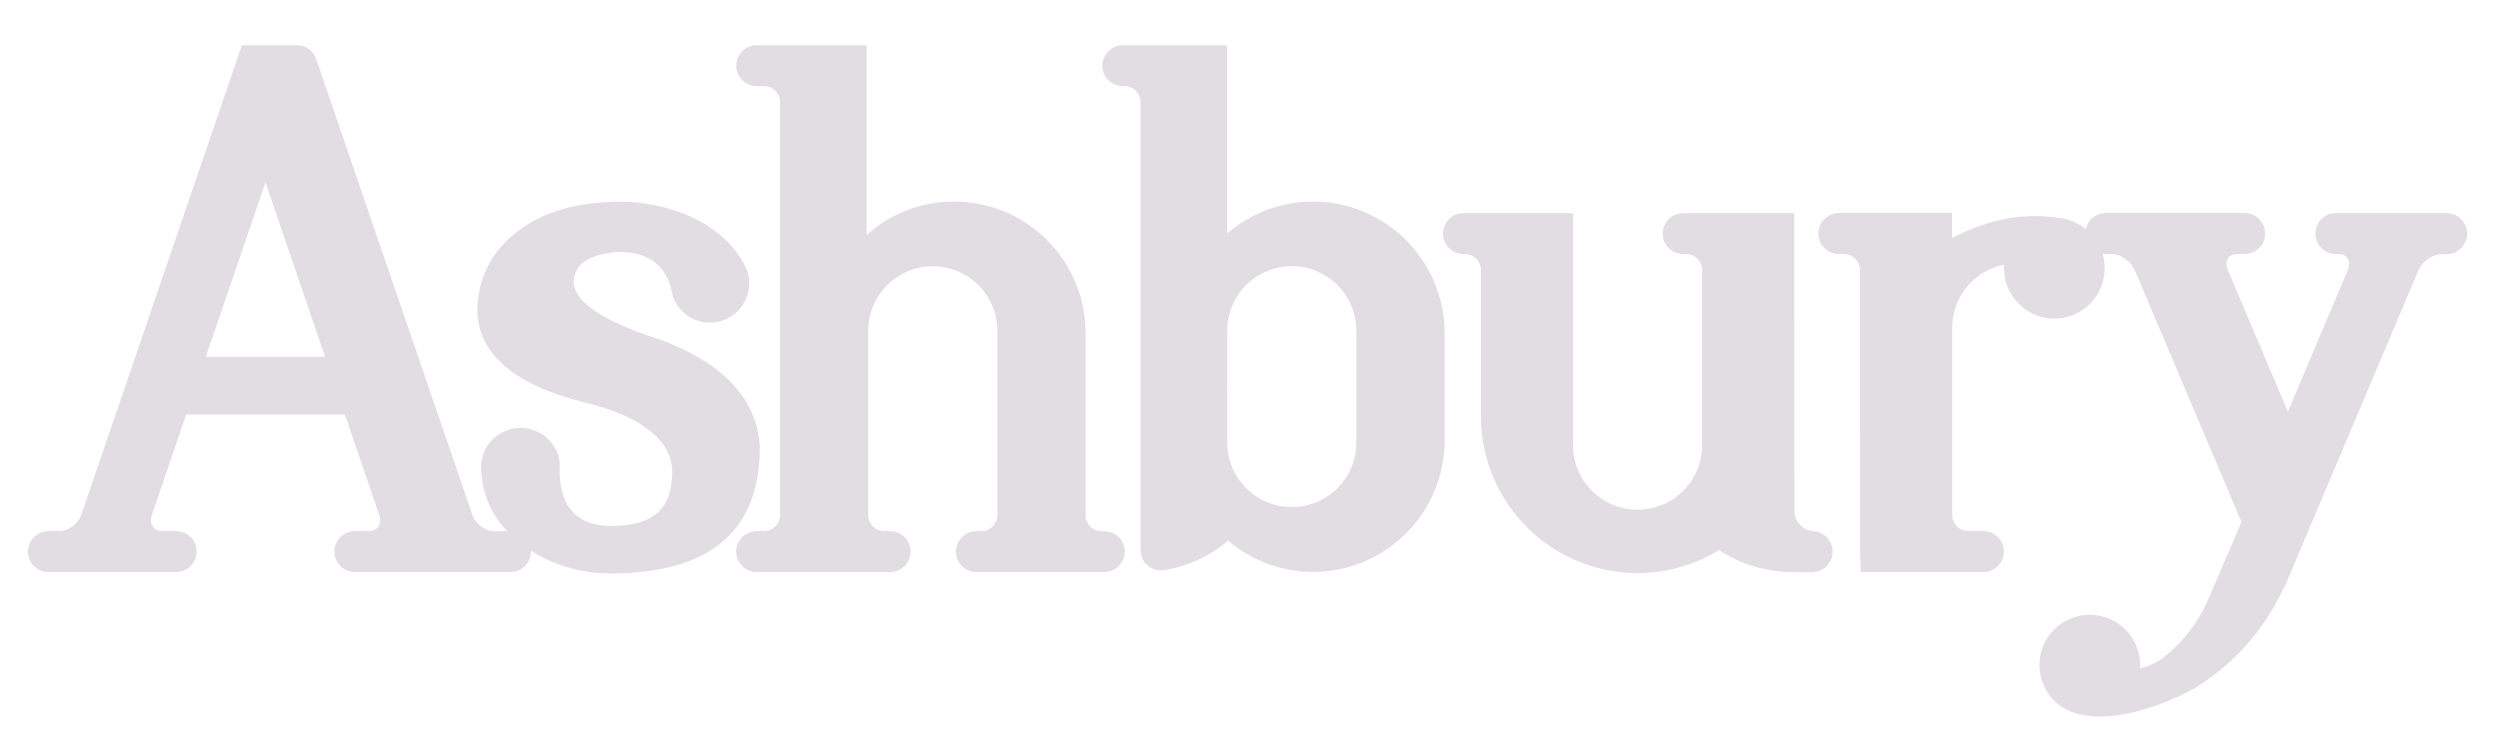
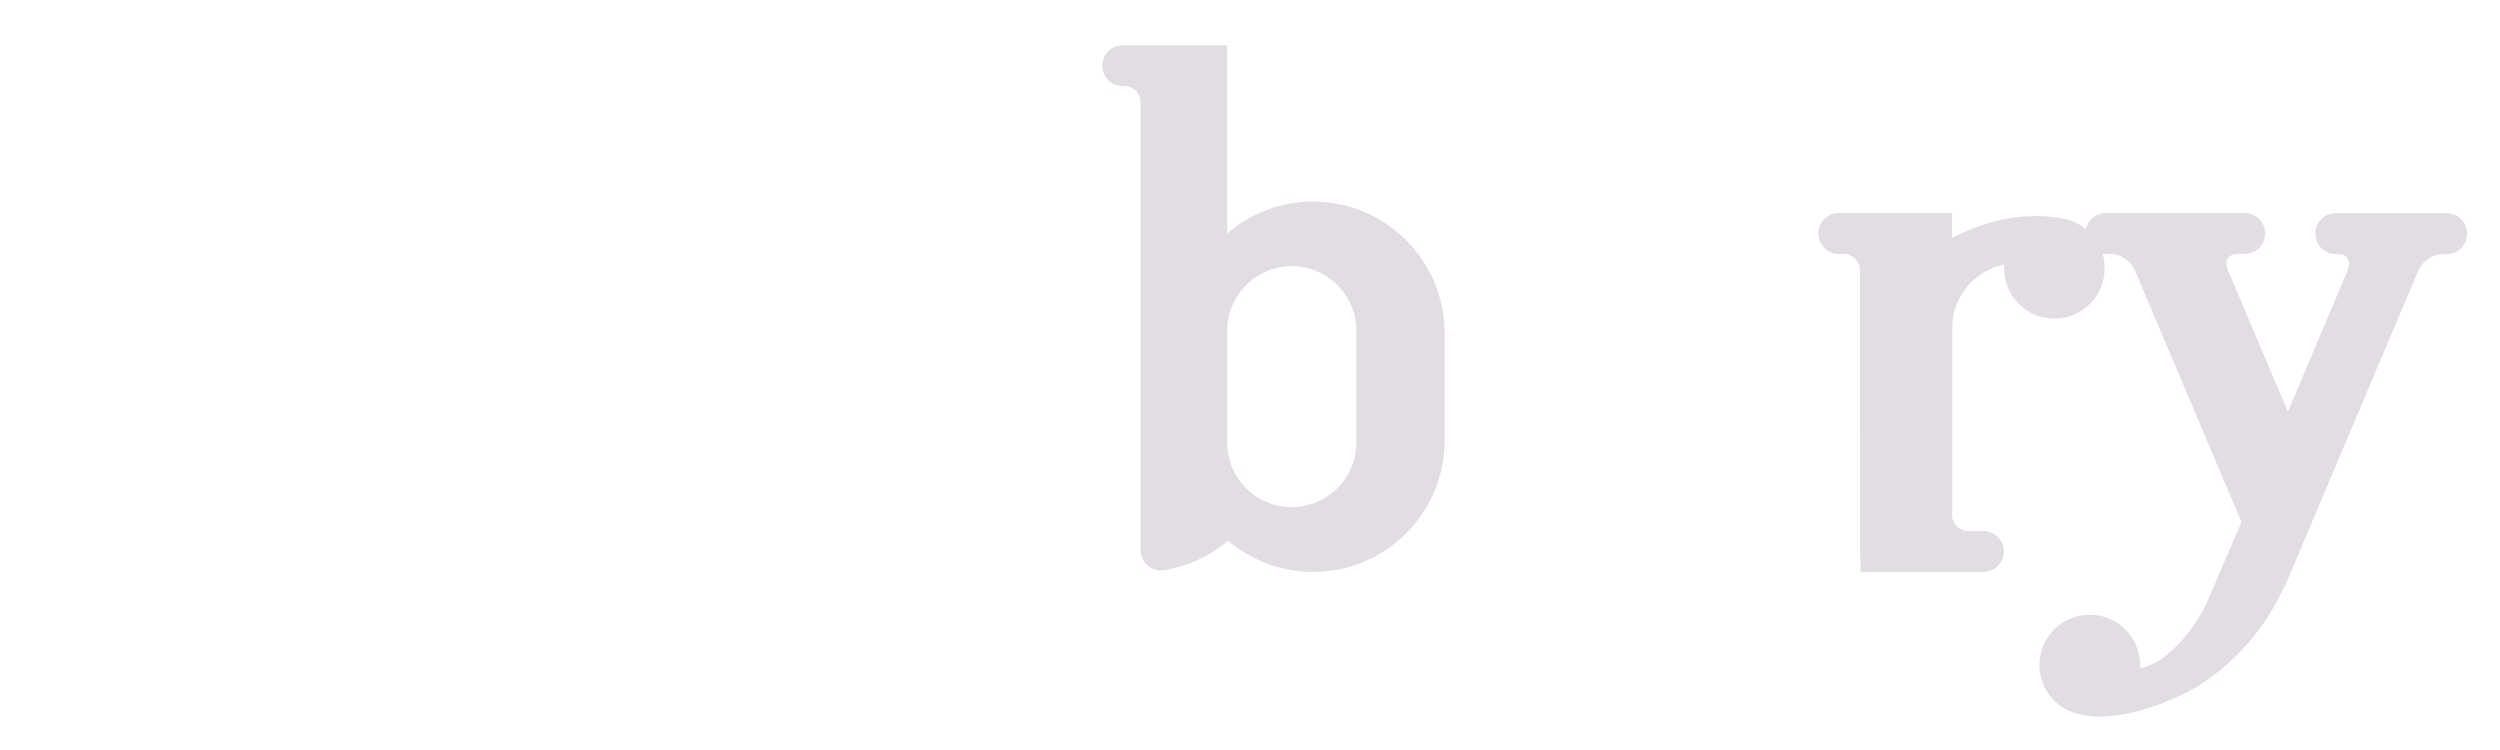
<svg xmlns="http://www.w3.org/2000/svg" width="240" height="72" viewBox="0 0 240 72" fill="none">
-   <path d="M174.085 51.001C174.101 50.993 174.117 50.993 174.109 50.993C173.083 50.93 172.269 50.077 172.269 49.035V46.011H172.254V30.34H172.246V20.464H171.804H161.58C160.498 20.464 159.622 21.34 159.622 22.43C159.622 23.519 160.498 24.388 161.58 24.388H161.88C162.662 24.395 163.301 24.98 163.404 25.738V42.735C163.404 46.161 160.625 48.932 157.206 48.932C153.78 48.932 151.009 46.161 151.009 42.735V20.464H150.709H140.485C139.404 20.464 138.527 21.34 138.527 22.43C138.527 23.519 139.404 24.388 140.485 24.388H140.627C141.48 24.395 142.175 25.082 142.175 25.943V39.972C142.175 48.277 148.909 55.011 157.214 55.011C160.08 55.011 162.748 54.198 165.022 52.809C166.112 53.527 167.327 54.08 168.614 54.443C168.669 54.459 168.725 54.474 168.788 54.49C169.041 54.553 169.301 54.617 169.562 54.664C169.664 54.68 169.767 54.703 169.869 54.727H169.877C169.901 54.735 169.933 54.735 169.956 54.743V54.735C170.627 54.846 171.314 54.909 172.017 54.909C172.072 54.909 172.119 54.909 172.175 54.909L172.183 54.932H174.109V54.916C175.127 54.845 175.933 54.009 175.933 52.967C175.941 51.909 175.119 51.056 174.085 51.001Z" fill="#E1DDE3" />
-   <path d="M105.985 50.993H105.764C104.919 50.993 104.24 50.322 104.217 49.485V31.982C104.217 25.003 98.556 19.351 91.585 19.351C88.364 19.351 85.427 20.567 83.201 22.556V4.343H78.898H72.646C71.564 4.343 70.68 5.219 70.68 6.309C70.68 7.39 71.556 8.266 72.646 8.266H73.435C74.24 8.314 74.88 8.977 74.888 9.79V49.453C74.88 50.306 74.185 50.993 73.332 50.993H72.638C71.556 50.993 70.672 51.869 70.672 52.951C70.672 54.032 71.548 54.916 72.638 54.916H74.888H83.201H85.451C86.532 54.916 87.417 54.04 87.417 52.951C87.417 51.861 86.54 50.993 85.451 50.993H84.89C84.093 50.993 83.438 50.385 83.351 49.603V31.761C83.351 28.335 86.13 25.564 89.548 25.564C92.967 25.564 95.746 28.335 95.746 31.761V49.54C95.69 50.345 95.027 50.993 94.206 50.993H93.74C92.659 50.993 91.775 51.869 91.775 52.951C91.775 54.032 92.651 54.916 93.74 54.916H106.009C107.09 54.916 107.975 54.04 107.975 52.951C107.975 51.861 107.067 50.993 105.985 50.993Z" fill="#E1DDE3" />
  <path d="M130.207 37.848V42.482C130.207 45.909 127.436 48.68 124.01 48.68C120.583 48.68 117.812 45.901 117.812 42.482V37.248H117.805V36.987H117.812V31.753C117.812 28.327 120.583 25.556 124.01 25.556C127.436 25.556 130.207 28.335 130.207 31.753V36.388V37.848ZM126.047 19.351C122.897 19.351 120.015 20.511 117.805 22.422V8.266V4.343H107.786C106.705 4.343 105.82 5.219 105.82 6.309C105.82 7.398 106.697 8.266 107.786 8.266H108.047C108.812 8.314 109.42 8.914 109.491 9.672V52.785H109.499C109.499 52.793 109.499 52.809 109.499 52.816C109.499 53.89 110.368 54.759 111.441 54.759C111.552 54.759 111.655 54.743 111.757 54.727V54.735C111.781 54.735 111.812 54.727 111.836 54.719C114.086 54.34 116.139 53.377 117.812 51.98L117.899 51.909C120.102 53.772 122.944 54.901 126.055 54.901C133.033 54.901 138.686 49.24 138.686 42.269V37.856V36.411V31.998C138.678 25.011 133.026 19.351 126.047 19.351Z" fill="#E1DDE3" />
  <path d="M234.874 20.464H224.232C223.151 20.464 222.274 21.34 222.274 22.422C222.274 23.503 223.151 24.388 224.232 24.388H224.485C225.33 24.395 225.732 25.075 225.393 25.919L219.637 39.53L213.851 25.864C213.535 25.043 213.922 24.388 214.751 24.38H215.493C216.574 24.38 217.451 23.503 217.451 22.414C217.451 21.332 216.574 20.456 215.493 20.456H202.143C201.211 20.456 200.437 21.103 200.232 21.98C199.766 21.609 199.237 21.317 198.661 21.135C198.637 21.103 198.606 21.088 198.574 21.08C193.601 20.014 189.63 21.719 187.395 22.832V20.456H178.553H176.524C175.443 20.456 174.566 21.332 174.566 22.414C174.566 23.495 175.443 24.38 176.524 24.38H177.014C177.843 24.388 178.514 25.043 178.553 25.872V41.377H178.569V53.661H178.609V54.909H190.411C191.493 54.909 192.369 54.032 192.369 52.943C192.369 51.861 191.493 50.977 190.411 50.977H188.943C188.153 50.977 187.514 50.385 187.411 49.627V31.477C187.411 28.469 189.559 25.967 192.401 25.406C192.393 25.524 192.385 25.635 192.385 25.753C192.385 28.422 194.548 30.585 197.216 30.585C199.885 30.585 202.048 28.422 202.048 25.753C202.048 25.272 201.977 24.798 201.843 24.356C201.945 24.372 202.04 24.388 202.143 24.388H202.743C203.595 24.395 204.566 25.075 204.937 25.927L215.177 50.101L213.859 53.211L213.843 53.203C213.74 53.488 212.003 57.506 211.885 57.782C210.937 59.882 209.493 61.698 207.709 63.111C207.037 63.601 206.272 63.964 205.435 64.153C205.443 64.051 205.451 63.948 205.451 63.846C205.451 61.177 203.287 59.014 200.619 59.014C197.951 59.014 195.787 61.177 195.787 63.846C195.787 66.277 197.58 68.275 199.916 68.622C203.532 69.403 208.316 67.296 209.99 66.443C210.187 66.34 210.377 66.222 210.566 66.111C210.574 66.119 210.582 66.127 210.59 66.135C210.732 66.048 210.866 65.953 211.001 65.867C211.087 65.811 211.174 65.772 211.261 65.717C211.253 65.717 211.253 65.709 211.245 65.709C214.727 63.443 217.514 60.222 219.243 56.401C219.259 56.409 219.274 56.409 219.29 56.417L232.166 25.959C232.53 25.106 233.516 24.411 234.369 24.403H234.874C235.956 24.403 236.84 23.527 236.84 22.438C236.84 21.34 235.964 20.464 234.874 20.464Z" fill="#E1DDE3" />
-   <path d="M19.76 34.256L25.484 17.495L31.207 34.256H19.76ZM63.252 32.559C57.923 30.869 55.097 28.959 55.057 27.032C55.184 25.809 55.76 24.561 59.115 24.198C64.294 24.009 64.46 28.106 64.618 28.524C65.155 29.953 66.536 30.972 68.155 30.972C70.239 30.972 71.928 29.282 71.928 27.198C71.928 26.772 71.857 26.361 71.723 25.982C69.773 21.387 64.12 19.366 59.549 19.366C55.428 19.366 52.105 20.33 49.673 22.224C47.115 24.182 45.82 26.78 45.82 29.993C46.026 34.035 49.413 36.924 55.918 38.582C58.862 39.277 61.089 40.248 62.534 41.48C63.876 42.585 64.531 43.856 64.531 45.34C64.484 47.432 64.057 50.677 58.294 50.472C53.676 50.306 53.699 46.114 53.739 44.851C53.81 42.767 52.049 41.077 49.965 41.077C47.881 41.077 46.176 42.767 46.191 44.851C46.199 46.864 46.862 48.514 47.668 49.722C47.968 50.164 48.315 50.59 48.694 50.993H47.96H47.447C46.594 50.993 45.663 50.306 45.355 49.453L30.347 5.645C30.078 4.888 29.36 4.343 28.507 4.343H27.615H26.636H25.76H23.218L7.799 49.438C7.499 50.29 6.56 50.985 5.707 50.985H4.641C3.56 50.985 2.684 51.861 2.684 52.951C2.684 54.04 3.56 54.916 4.641 54.916H16.91C17.991 54.916 18.876 54.04 18.876 52.951C18.876 51.861 17.999 50.985 16.91 50.985H15.591C14.731 50.985 14.281 50.29 14.581 49.43L17.873 39.79H33.11L36.418 49.477C36.678 50.314 36.22 50.985 35.384 50.985H35.115H34.073C32.992 50.985 32.107 51.861 32.107 52.951C32.107 54.04 32.984 54.916 34.073 54.916H35.115H47.96H49.002C50.084 54.916 50.968 54.04 50.968 52.951C50.968 52.919 50.96 52.888 50.96 52.856C53.036 54.19 55.665 55.043 58.523 55.051C68.091 55.082 72.939 51.009 72.939 42.987C72.734 38.353 69.489 34.848 63.252 32.559Z" fill="#E1DDE3" />
</svg>